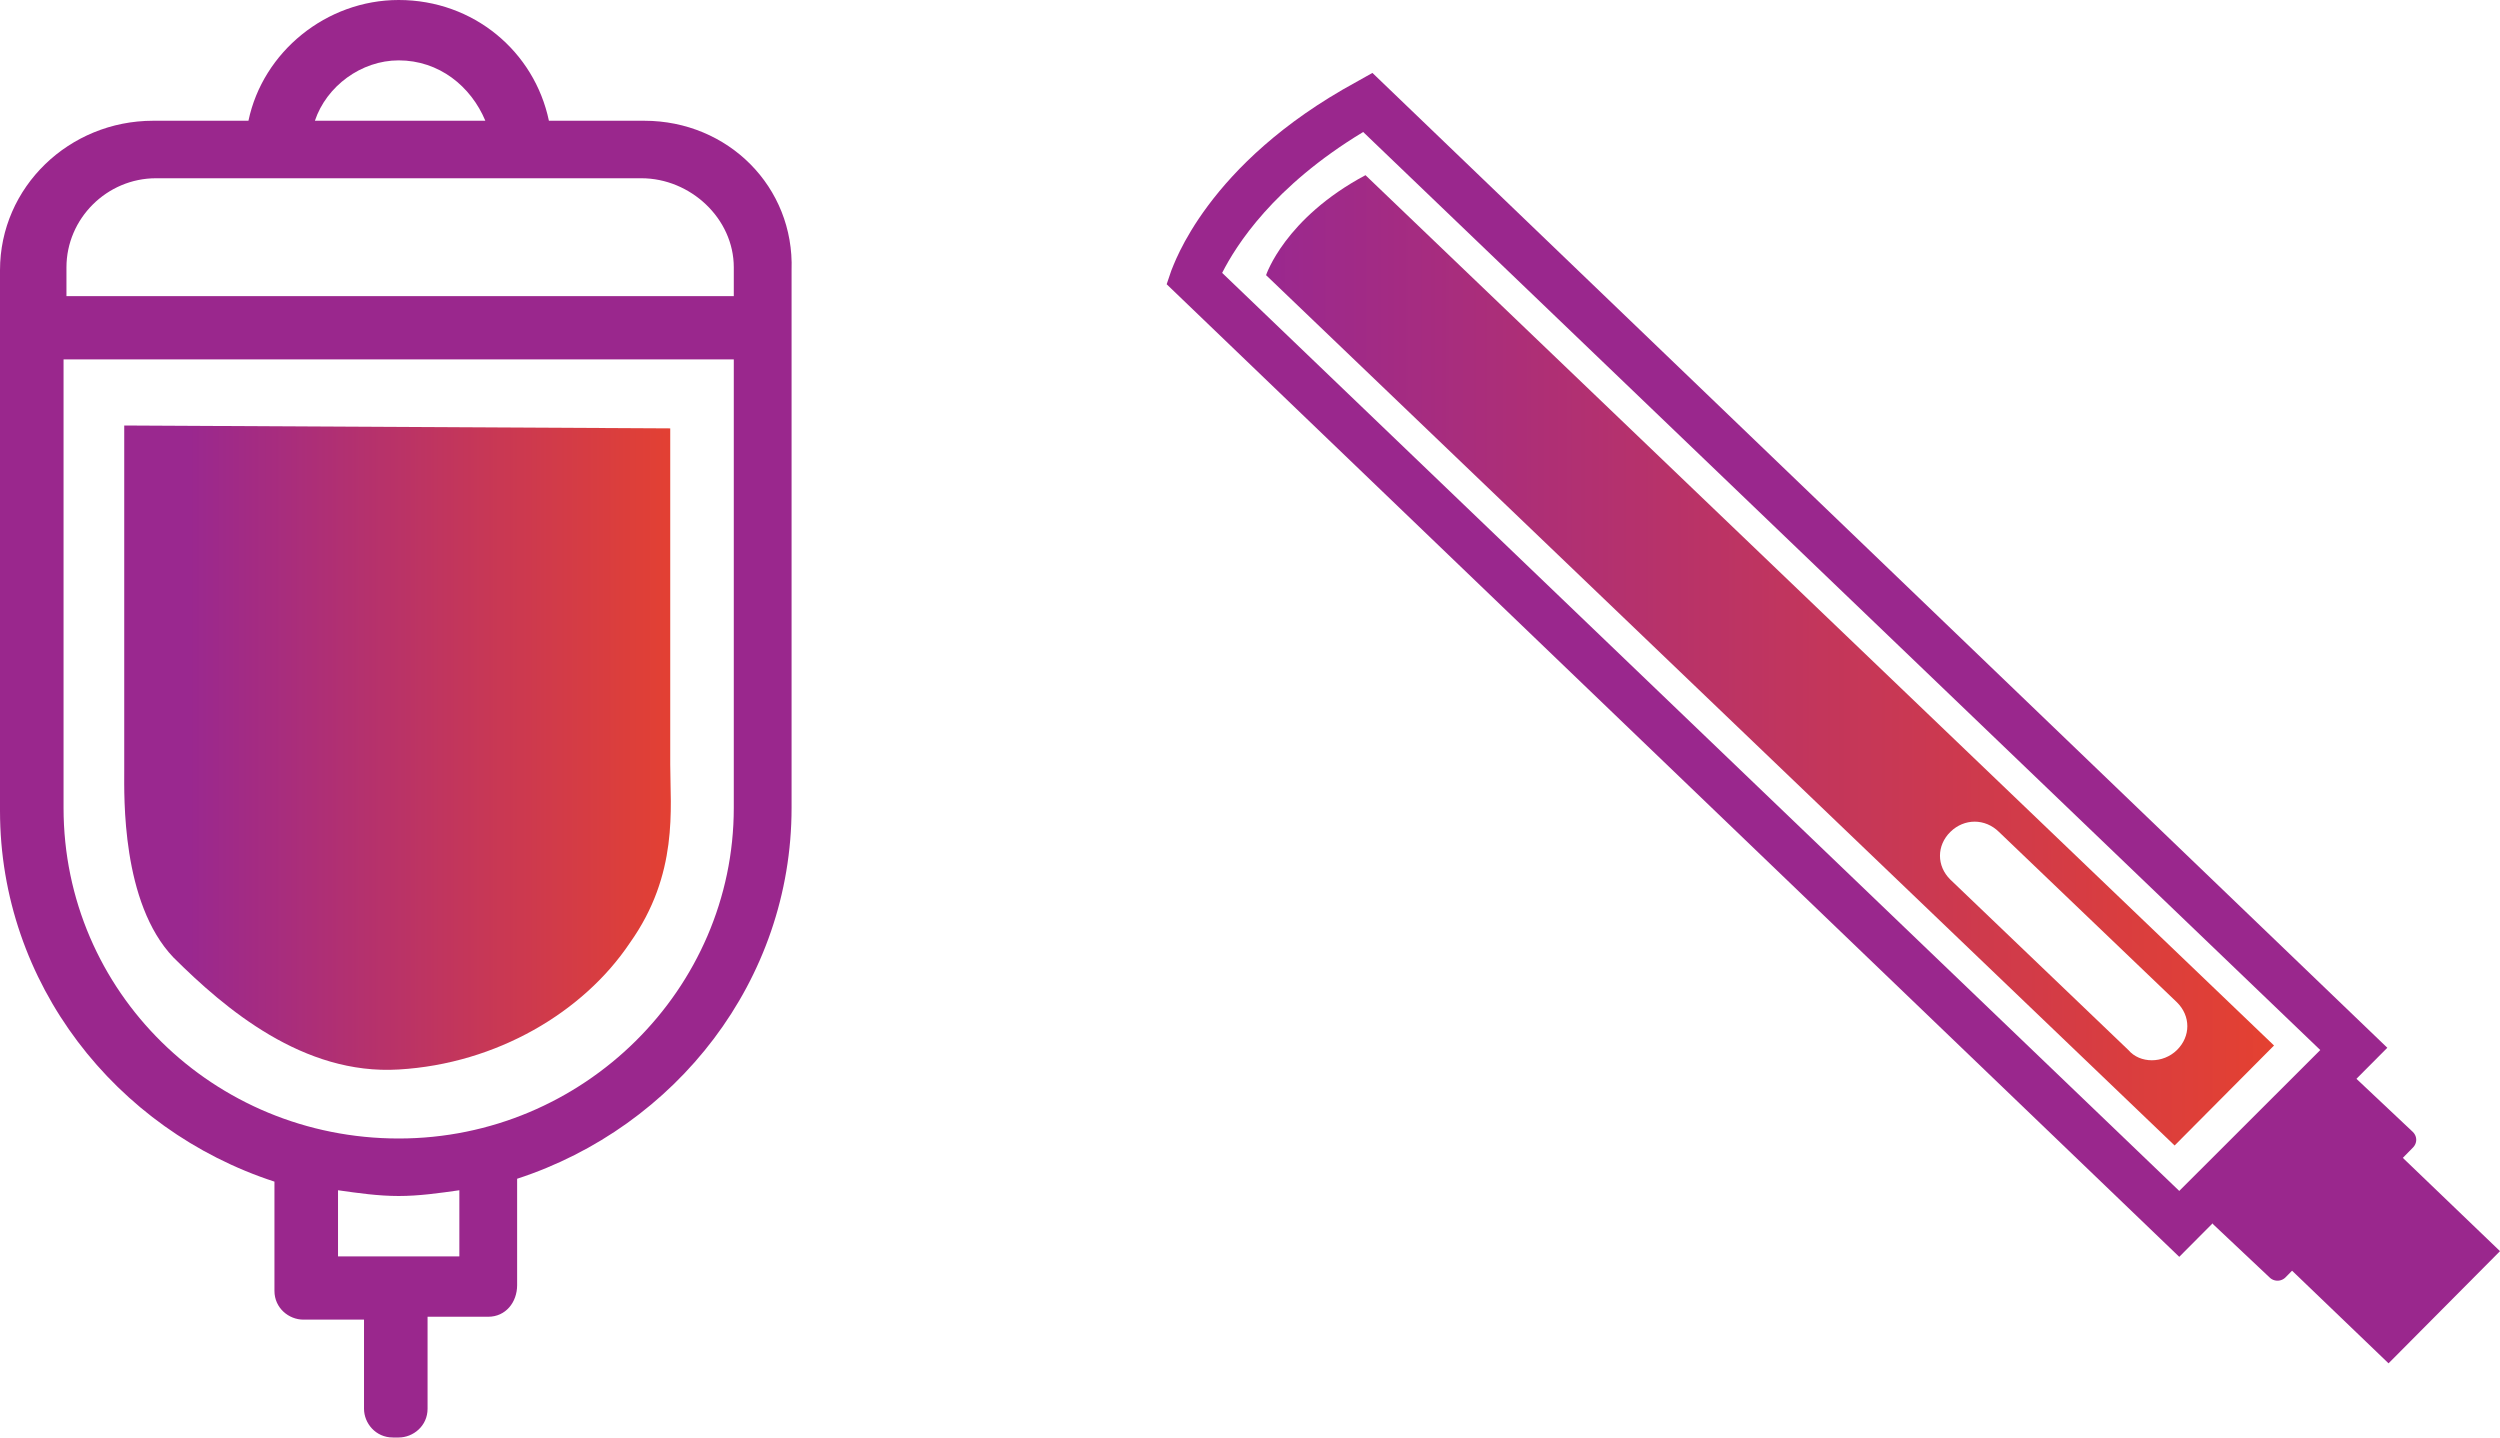
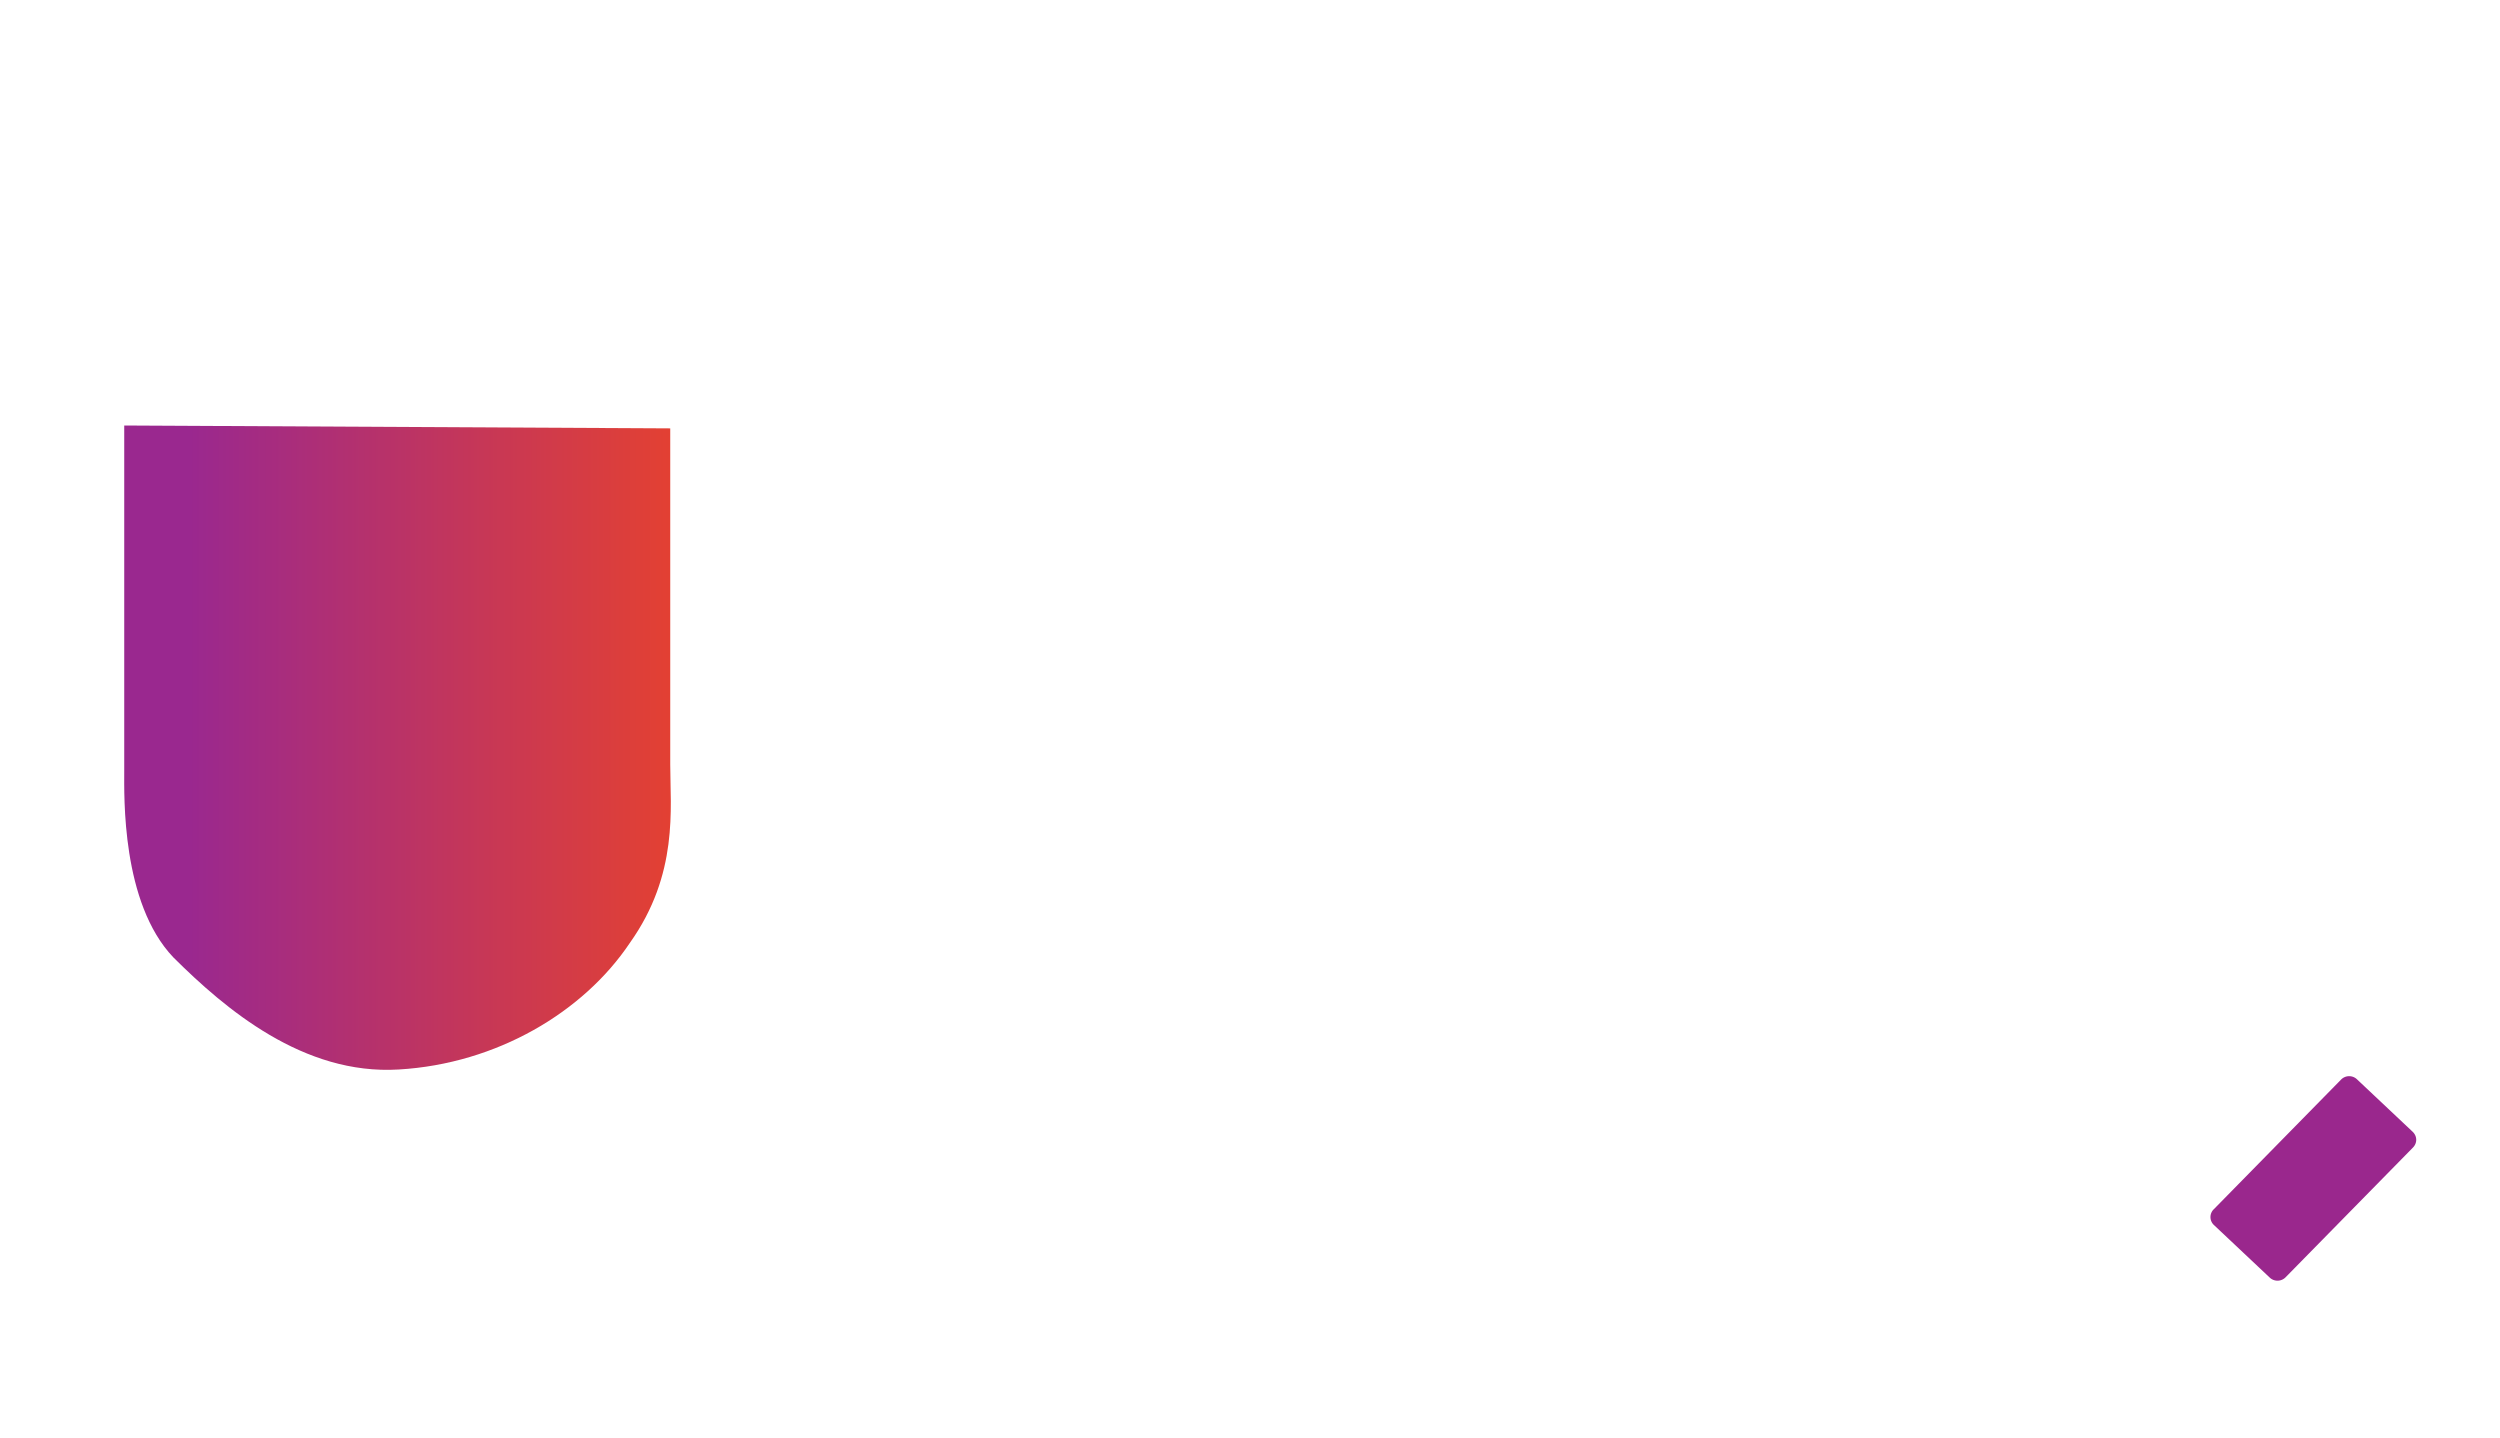
<svg xmlns="http://www.w3.org/2000/svg" width="240" height="138">
  <defs>
    <linearGradient x1="-.095%" y1="50.082%" x2="99.905%" y2="50.082%" id="a">
      <stop stop-color="#9A288F" offset="0%" />
      <stop stop-color="#E44131" offset="100%" />
    </linearGradient>
    <linearGradient x1="100.282%" y1="50.001%" x2="12.089%" y2="50.001%" id="b">
      <stop stop-color="#E44131" offset="0%" />
      <stop stop-color="#9A288F" offset="100%" />
    </linearGradient>
  </defs>
  <g fill="none" fill-rule="evenodd">
    <g fill-rule="nonzero">
-       <path d="M209.208 120.656L112 27.288l.444-1.309c.222-.436 3.329-10.253 17.755-18.106L131.752 7l97.43 93.586-19.974 20.07zm-91.882-94.459l91.882 88.133 13.538-13.526-91.881-88.132c-8.656 5.235-12.207 10.907-13.539 13.525z" fill="#9A278D" />
-       <path d="M19.087 9.817c-7.768 4.145-9.544 9.598-9.544 9.598l87.221 83.552 9.543-9.599-87.22-83.551zm73.238 83.987l-17.089-16.36c-1.331-1.31-1.331-3.273 0-4.582 1.332-1.309 3.33-1.309 4.661 0l17.09 16.361c1.33 1.31 1.33 3.273 0 4.581-1.332 1.31-3.552 1.31-4.662 0z" fill="url(#a)" transform="translate(112 7)" />
      <path d="M217.864 122.62l-5.327-5.018a1.042 1.042 0 010-1.527l12.207-12.435a1.086 1.086 0 011.553 0l5.327 5.018c.444.436.444 1.09 0 1.527l-12.207 12.434a1.086 1.086 0 01-1.553 0z" fill="#9A278D" />
-       <path fill="#9A278D" d="M219.139 121.124l10.7-10.768L240 120.111l-10.7 10.768z" />
    </g>
-     <path d="M61.847 11.592h-9.152C51.308 4.968 45.484 0 38.273 0c-6.934 0-13.035 4.968-14.422 11.592H14.7C6.656 11.592 0 17.94 0 25.944v51.888c0 16.56 11.094 30.636 26.347 35.604v10.488c0 1.656 1.387 2.76 2.774 2.76h5.824v8.556c0 1.38 1.11 2.76 2.773 2.76h.555c1.387 0 2.773-1.104 2.773-2.76v-8.832h5.825c1.664 0 2.773-1.38 2.773-3.036V113.16c15.254-4.968 26.347-19.044 26.347-35.604V25.944c.278-8.004-6.101-14.352-14.144-14.352zM38.273 5.796c3.883 0 6.933 2.484 8.32 5.796H30.23c1.11-3.312 4.438-5.796 8.043-5.796zM14.976 17.112H61.57c4.714 0 8.874 3.864 8.874 8.556v2.76H6.38v-2.76c0-4.692 3.883-8.556 8.597-8.556zm29.121 103.5H32.45v-6.348c1.941.276 3.883.552 5.824.552 1.941 0 3.883-.276 5.824-.552v6.348zm-5.824-11.316c-17.75 0-32.172-14.076-32.172-31.74V34.5h64.343v43.056c0 17.388-14.421 31.74-32.171 31.74z" fill="#9A278D" />
    <path d="M.003 0v33.12c0 2.484-.278 12.696 4.715 17.94 4.992 4.968 12.48 11.316 21.632 10.764 9.43-.552 17.75-5.52 22.187-12.144 4.715-6.624 3.883-12.972 3.883-17.112V.276L.003 0z" transform="translate(11.923 40.848)" fill="url(#b)" />
  </g>
</svg>